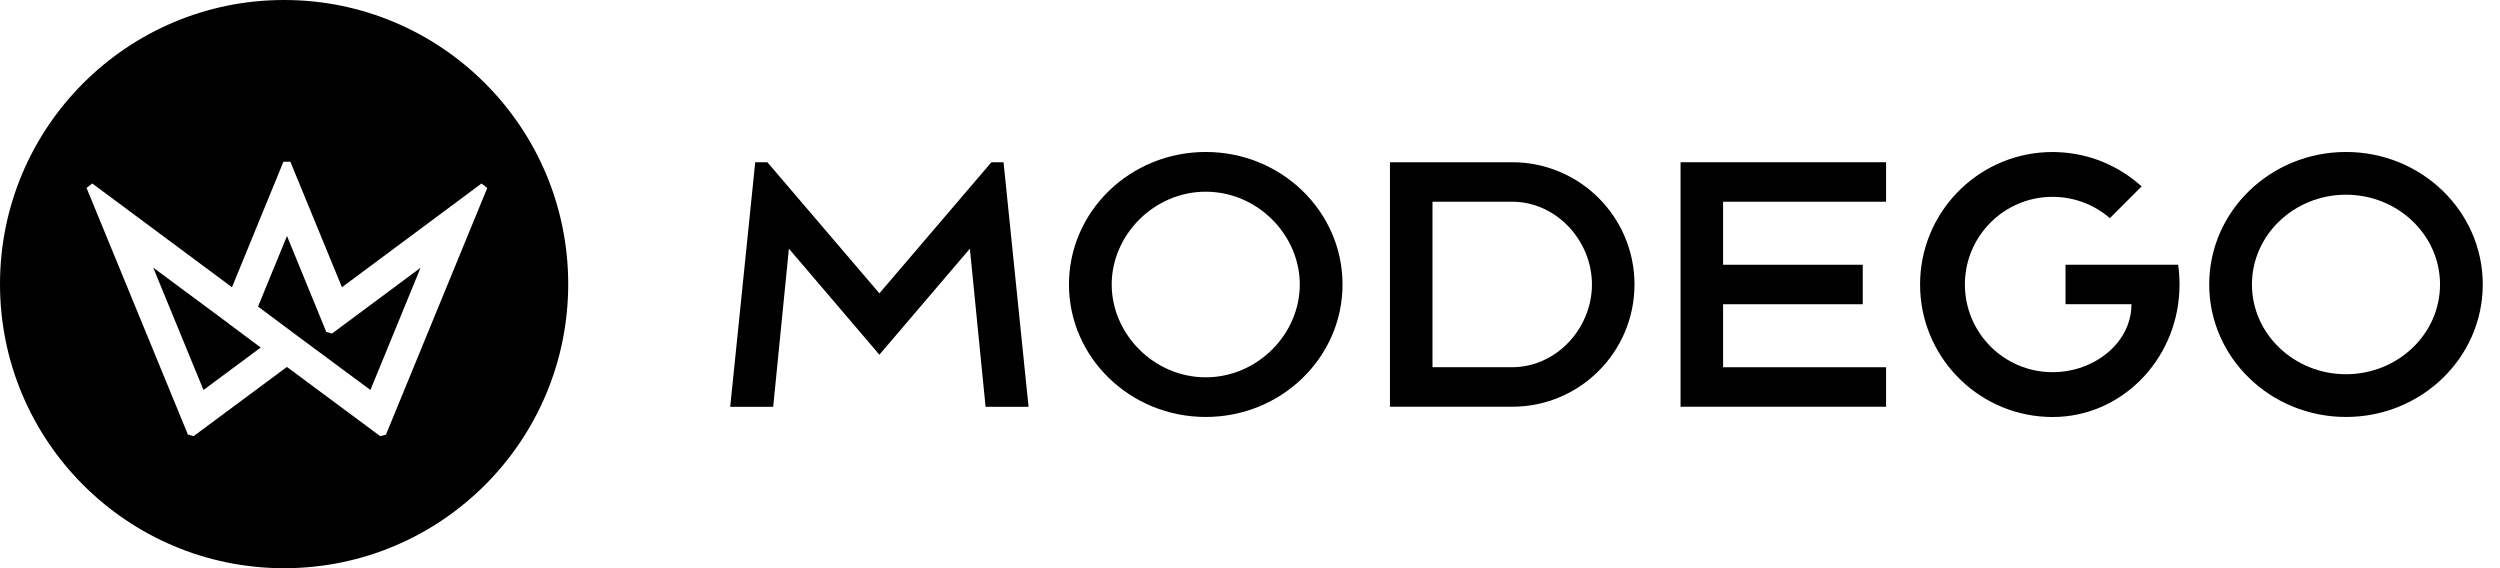
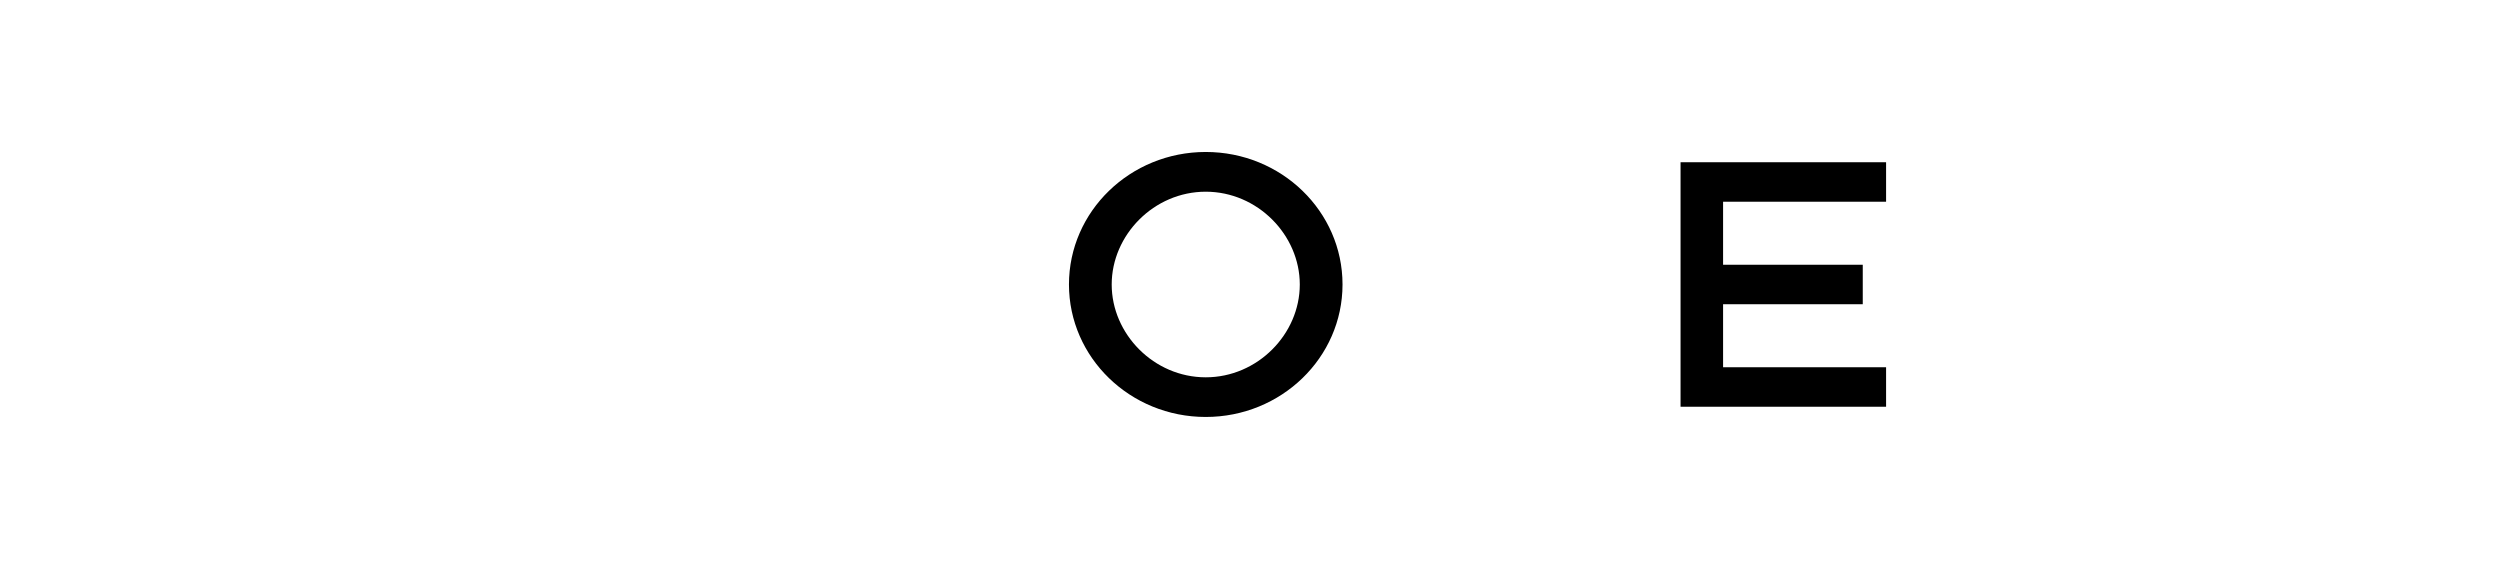
<svg xmlns="http://www.w3.org/2000/svg" version="1.1" x="0px" y="0px" viewBox="0 0 623.62 141.73" style="enable-background:new 0 0 623.62 141.73;" xml:space="preserve">
  <style type="text/css">
	.st0{display:none;}
	.st1{display:inline;}
	.st2{display:inline;fill-rule:evenodd;clip-rule:evenodd;}
	.st3{fill:#FFFFFF;}
	.st4{fill-rule:evenodd;clip-rule:evenodd;fill:#FFFFFF;}
	.st5{fill-rule:evenodd;clip-rule:evenodd;}
</style>
  <g id="BACKGROUND" class="st0">
</g>
  <g id="GRAPHICS">
    <g>
      <g>
        <path d="M300.77,47.82c12.93,0,23.46,10.8,23.46,23.15s-10.52,23.15-23.46,23.15s-23.46-10.8-23.46-23.15     S287.84,47.82,300.77,47.82L300.77,47.82z M300.77,37.91c-18.84,0-34.12,14.8-34.12,33.05s15.28,33.05,34.12,33.05     s34.12-14.8,34.12-33.05S319.62,37.91,300.77,37.91L300.77,37.91z" />
-         <path d="M585.2,48.57c12.93,0,23.46,10.04,23.46,22.39s-10.52,22.39-23.46,22.39c-12.93,0-23.46-10.04-23.46-22.39     S572.27,48.57,585.2,48.57 M585.2,37.91c-18.84,0-34.12,14.8-34.12,33.05s15.28,33.05,34.12,33.05     c18.84,0,34.12-14.8,34.12-33.05S604.05,37.91,585.2,37.91L585.2,37.91z" />
        <polygon class="st5" points="470.48,50.32 470.48,40.47 419.21,40.47 419.21,101.46 470.48,101.46 470.48,91.61 429.82,91.61      429.82,75.89 464.66,75.89 464.66,66.04 429.82,66.04 429.82,50.32    " />
-         <path d="M377.22,50.32c10.97,0,19.89,9.68,19.89,20.64c0,10.97-8.92,20.64-19.89,20.64h-19.89V50.32H377.22z M377.22,40.47h-30.5     v60.99h30.5c16.84,0,30.5-13.65,30.5-30.5v0C407.72,54.12,394.06,40.47,377.22,40.47L377.22,40.47z" />
-         <path d="M241.93,62.03l3.92,39.44h10.72l-6.24-61h-3.03l-27.94,32.7l-27.94-32.7h-3.03l-6.24,61h10.72l3.92-39.44l22.57,26.45     L241.93,62.03z" />
-         <path d="M543.68,70.97c0,17.68-13.31,32.13-30.04,33.01c-0.54,0.03-1.09,0.04-1.63,0.04s-1.09-0.02-1.63-0.04     c-17.5-0.85-31.42-15.31-31.42-33.01c0-17.71,13.93-32.16,31.42-33.01c0.54-0.03,1.09-0.04,1.63-0.04c0.3,0,0.61,0.01,0.91,0.02     c8.19,0.22,15.64,3.42,21.3,8.56l-7.92,7.92c-3.83-3.32-8.83-5.32-14.29-5.32c-12.08,0-21.87,9.79-21.87,21.87     c0,12.08,9.79,21.87,21.87,21.87c10.39,0,19.68-7.31,19.68-16.95h-16.45v-9.85h28.09C543.56,67.64,543.68,69.29,543.68,70.97z" />
      </g>
-       <path class="st5" d="M70.87,0c39.14,0,70.87,31.73,70.87,70.87c0,39.14-31.73,70.87-70.87,70.87C31.73,141.73,0,110,0,70.87    C0,31.73,31.73,0,70.87,0z M121.55,46.88l-25.27,61.53l-1.42,0.4L71.57,91.53l-23.28,17.27l-1.42-0.4L21.59,46.88l1.43-1.11    l34.85,25.88L70.7,40.34h1.73L85.3,71.65l34.82-25.88L121.55,46.88z M82.82,83.2l-1.43-0.4l-9.8-23.93l-7.22,17.6l9.77,7.29    L92.4,97.28l12.51-30.49L82.82,83.2z M65.04,86.69l-7.8-5.81c-0.09-0.07-0.18-0.14-0.25-0.21L38.22,66.76l12.54,30.52L65.04,86.69    z" />
    </g>
  </g>
</svg>